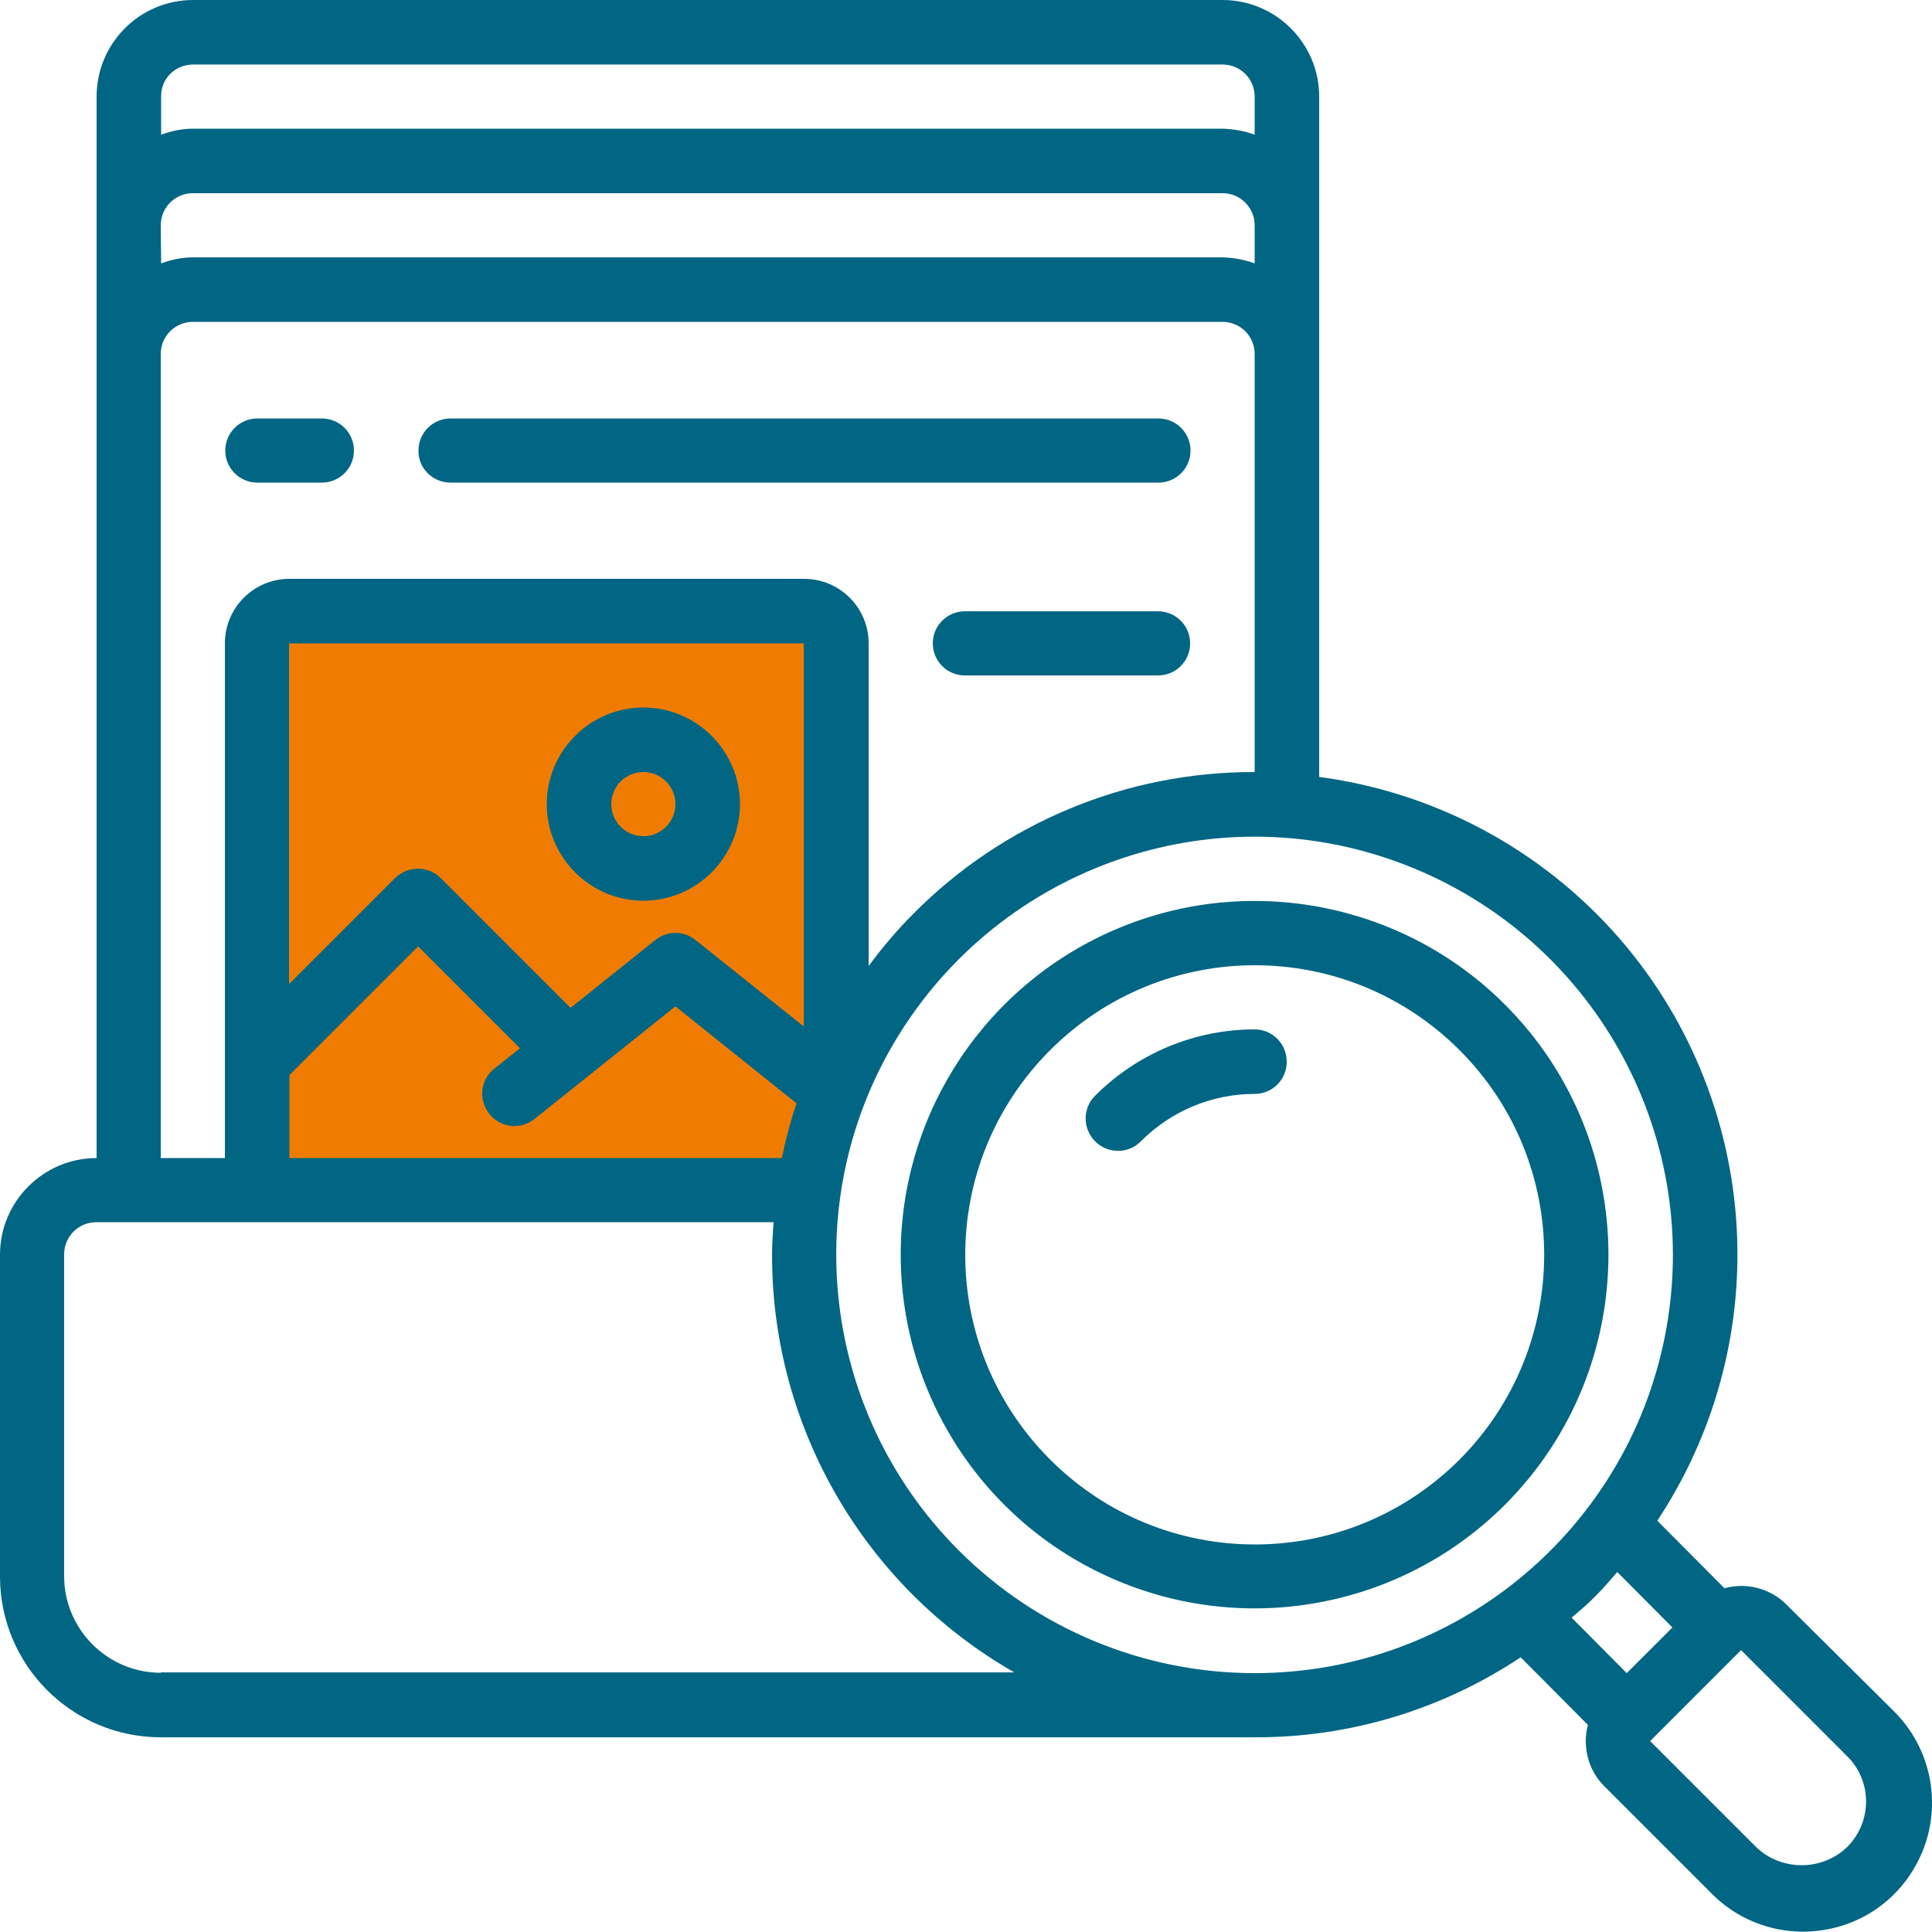
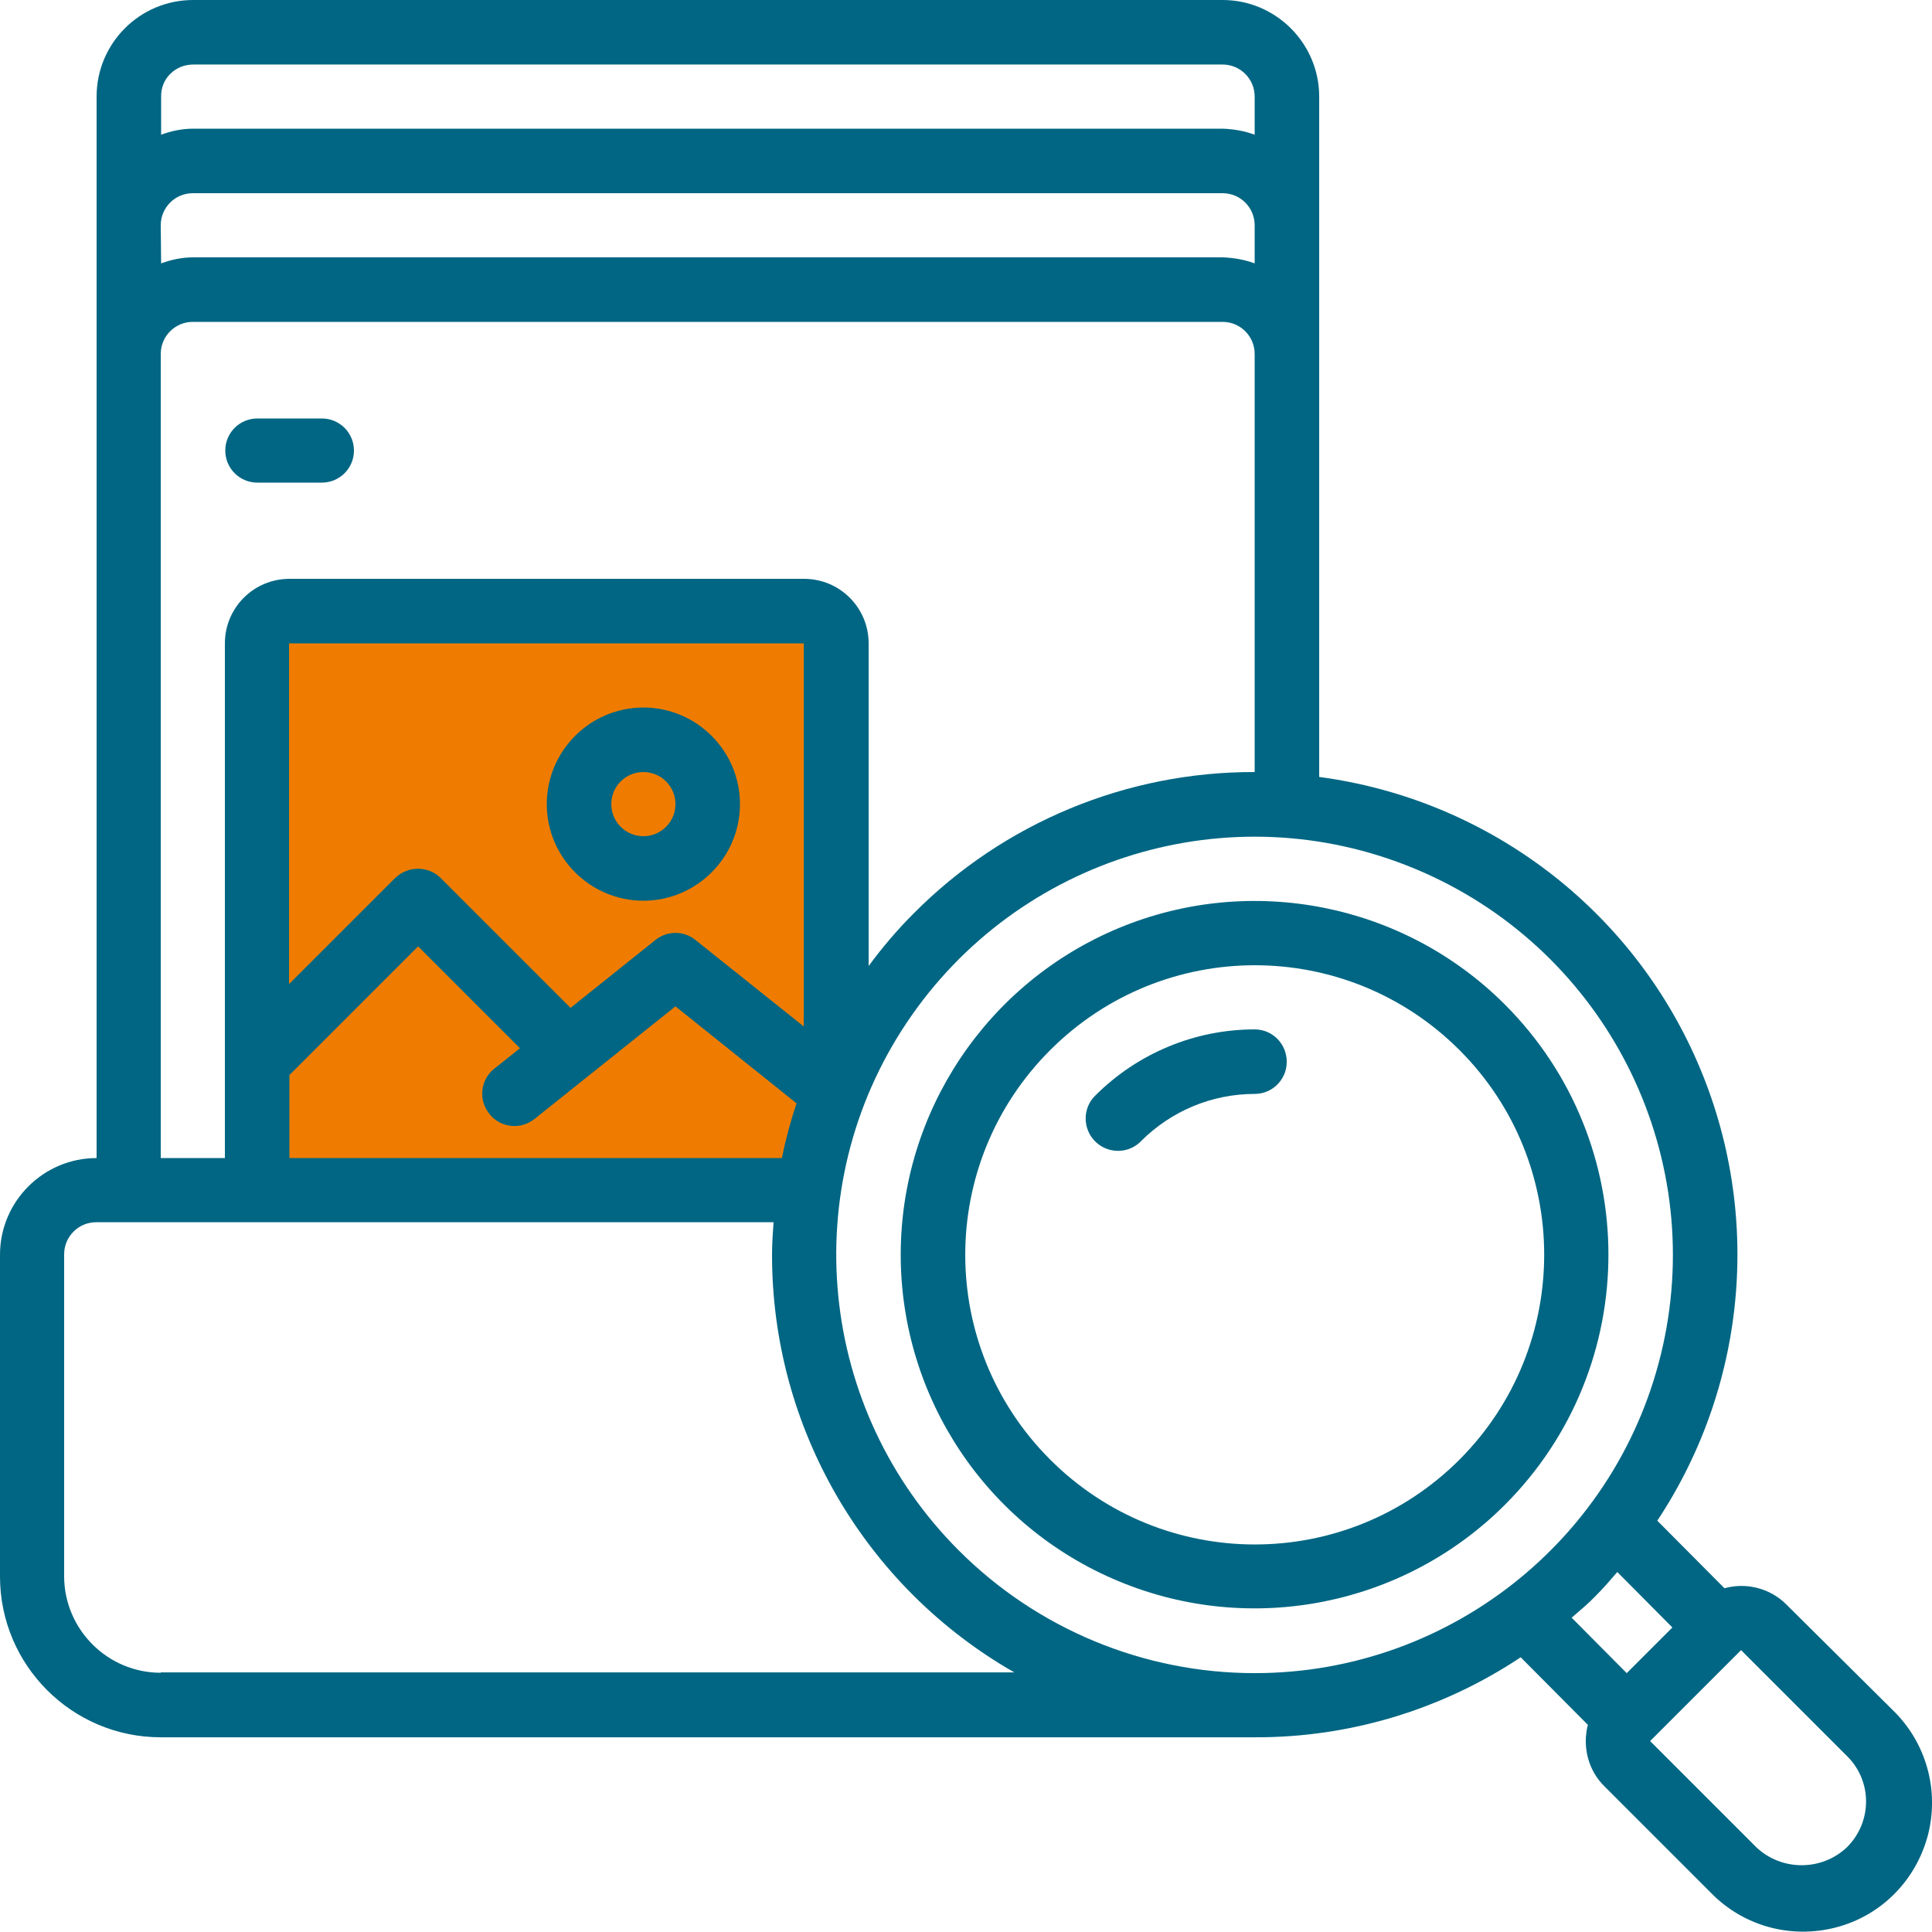
<svg xmlns="http://www.w3.org/2000/svg" version="1.1" id="Capa_1" x="0px" y="0px" viewBox="0 0 512 512" style="enable-background:new 0 0 512 512;" xml:space="preserve">
  <style type="text/css"> .st0{fill:#EF7C00;} .st1{fill:#006683;} </style>
  <path class="st0" d="M209.7,313.7H82c-6.6,0-12-5.4-12-12V174c0-6.6,5.4-12,12-12h127.7c6.6,0,12,5.4,12,12v127.7 C221.7,308.3,216.3,313.7,209.7,313.7z" />
  <g>
    <g id="Page-1_79_">
      <g id="_x30_80---Search-Files">
        <path id="Shape_211_" class="st1" d="M170.5,238.7c14.1,0,25.6-11.5,25.6-25.6s-11.5-25.6-25.6-25.6c-14.1,0-25.6,11.5-25.6,25.6 S156.4,238.7,170.5,238.7z M170.5,204.6c4.7,0,8.5,3.8,8.5,8.5s-3.8,8.5-8.5,8.5s-8.5-3.8-8.5-8.5 C162,208.4,165.8,204.6,170.5,204.6L170.5,204.6z" />
        <g>
          <path id="Path_213_" class="st1" d="M68.2,127.9h17.1c4.7,0,8.5-3.8,8.5-8.5c0-4.7-3.8-8.5-8.5-8.5H68.2c-4.7,0-8.5,3.8-8.5,8.5 C59.7,124.1,63.5,127.9,68.2,127.9z" />
-           <path id="Path_212_" class="st1" d="M119.4,127.9h187.6c4.7,0,8.5-3.8,8.5-8.5c0-4.7-3.8-8.5-8.5-8.5H119.4 c-4.7,0-8.5,3.8-8.5,8.5C110.8,124.1,114.7,127.9,119.4,127.9L119.4,127.9z" />
-           <path id="Path_211_" class="st1" d="M306.9,162h-51.2c-4.7,0-8.5,3.8-8.5,8.5s3.8,8.5,8.5,8.5h51.2c4.7,0,8.5-3.8,8.5-8.5 S311.6,162,306.9,162z" />
        </g>
        <path id="Shape_210_" class="st1" d="M398.8,266.2c-26.8-26.8-67.2-34.8-102.2-20.3s-57.9,48.7-57.9,86.6s22.8,72.1,57.9,86.6 c35,14.5,75.4,6.5,102.2-20.3C435.4,362.2,435.4,302.8,398.8,266.2z M386.8,386.8c-30,30-78.5,30-108.5,0s-30-78.5,0-108.5 s78.5-30,108.5,0C416.7,308.2,416.7,356.8,386.8,386.8z" />
        <path id="Path_210_" class="st1" d="M332.5,272.8c-15.8,0-31,6.3-42.2,17.5c-2.2,2.1-3.1,5.3-2.3,8.3c0.8,3,3.1,5.3,6.1,6.1 c3,0.8,6.2-0.1,8.3-2.3c8-8,18.8-12.5,30.1-12.5c4.7,0,8.5-3.8,8.5-8.5C341,276.6,337.2,272.8,332.5,272.8z" />
        <path id="Shape_209_" class="st1" d="M473.4,425.2c-4.3-4.3-10.6-5.9-16.4-4.3L439.2,403c24.3-36.7,28-83.3,9.8-123.4 c-18.2-40.1-55.8-67.9-99.4-73.7V25.6C349.6,11.5,338.1,0,324,0H51.2C37,0,25.6,11.5,25.6,25.6v281.3C11.5,306.9,0,318.4,0,332.5 v85.3c0,23.5,19.1,42.6,42.6,42.6h289.9c25.1,0.1,49.6-7.3,70.5-21.2l17.8,17.9c-1.5,5.8,0.1,12.1,4.4,16.3l28.1,28.1 c8.6,8.9,21.2,12.4,33.2,9.3s21.2-12.4,24.4-24.4c3.1-11.9-0.4-24.6-9.3-33.2L473.4,425.2z M42.6,59.7c0-4.7,3.8-8.5,8.5-8.5H324 c4.7,0,8.5,3.8,8.5,8.5v10.1c-2.7-1-5.6-1.5-8.5-1.6H51.2c-2.9,0-5.8,0.6-8.5,1.6L42.6,59.7L42.6,59.7z M51.2,17.1H324 c4.7,0,8.5,3.8,8.5,8.5v10.1c-2.7-1-5.6-1.5-8.5-1.6H51.2c-2.9,0-5.8,0.6-8.5,1.6V25.6C42.6,20.9,46.4,17.1,51.2,17.1z M42.6,102.3v-8.5c0-4.7,3.8-8.5,8.5-8.5H324c4.7,0,8.5,3.8,8.5,8.5v110.8c-33.9-0.1-66.5,13.4-90.4,37.5 c-4.3,4.3-8.3,9-11.9,13.9v-85.5c0-9.4-7.6-17.1-17.1-17.1H76.7c-9.4,0-17.1,7.6-17.1,17.1v136.4H42.6L42.6,102.3z M207.2,306.9 H76.7v-22l34.1-34.1l27,27l-6.8,5.4c-3.7,2.9-4.3,8.3-1.3,12c2.9,3.7,8.3,4.3,12,1.3l37.3-29.8l32.1,25.7 C209.5,297.1,208.2,302,207.2,306.9L207.2,306.9z M213.1,272.1l-28.8-23c-3.1-2.5-7.5-2.5-10.6,0l-22.5,18l-34.4-34.4 c-3.3-3.3-8.7-3.3-12.1,0l-28.1,28.1v-90.3h136.4V272.1z M42.6,443.3c-14.1,0-25.6-11.5-25.6-25.6v-85.3c0-4.7,3.8-8.5,8.5-8.5 H205c-0.2,2.8-0.4,5.7-0.4,8.5c-0.1,45.8,24.5,88.1,64.2,110.8H42.6z M254.1,410.9c-37.4-37.4-43.2-96-13.8-139.9 s85.7-61.1,134.6-40.8s76.6,72.2,66.3,124s-55.8,89.2-108.7,89.2C303.1,443.4,274.9,431.7,254.1,410.9L254.1,410.9z M422.9,422.9 c2-2,3.9-4.2,5.7-6.3l14.6,14.7l-12.1,12.1l-14.6-14.7C418.7,426.8,420.9,425,422.9,422.9L422.9,422.9z M489.5,489.5 c-6.7,6.4-17.4,6.4-24.1,0l-28.1-28.1l24.1-24.1l28.1,28.1C496.2,472,496.2,482.8,489.5,489.5z" />
      </g>
    </g>
  </g>
</svg>